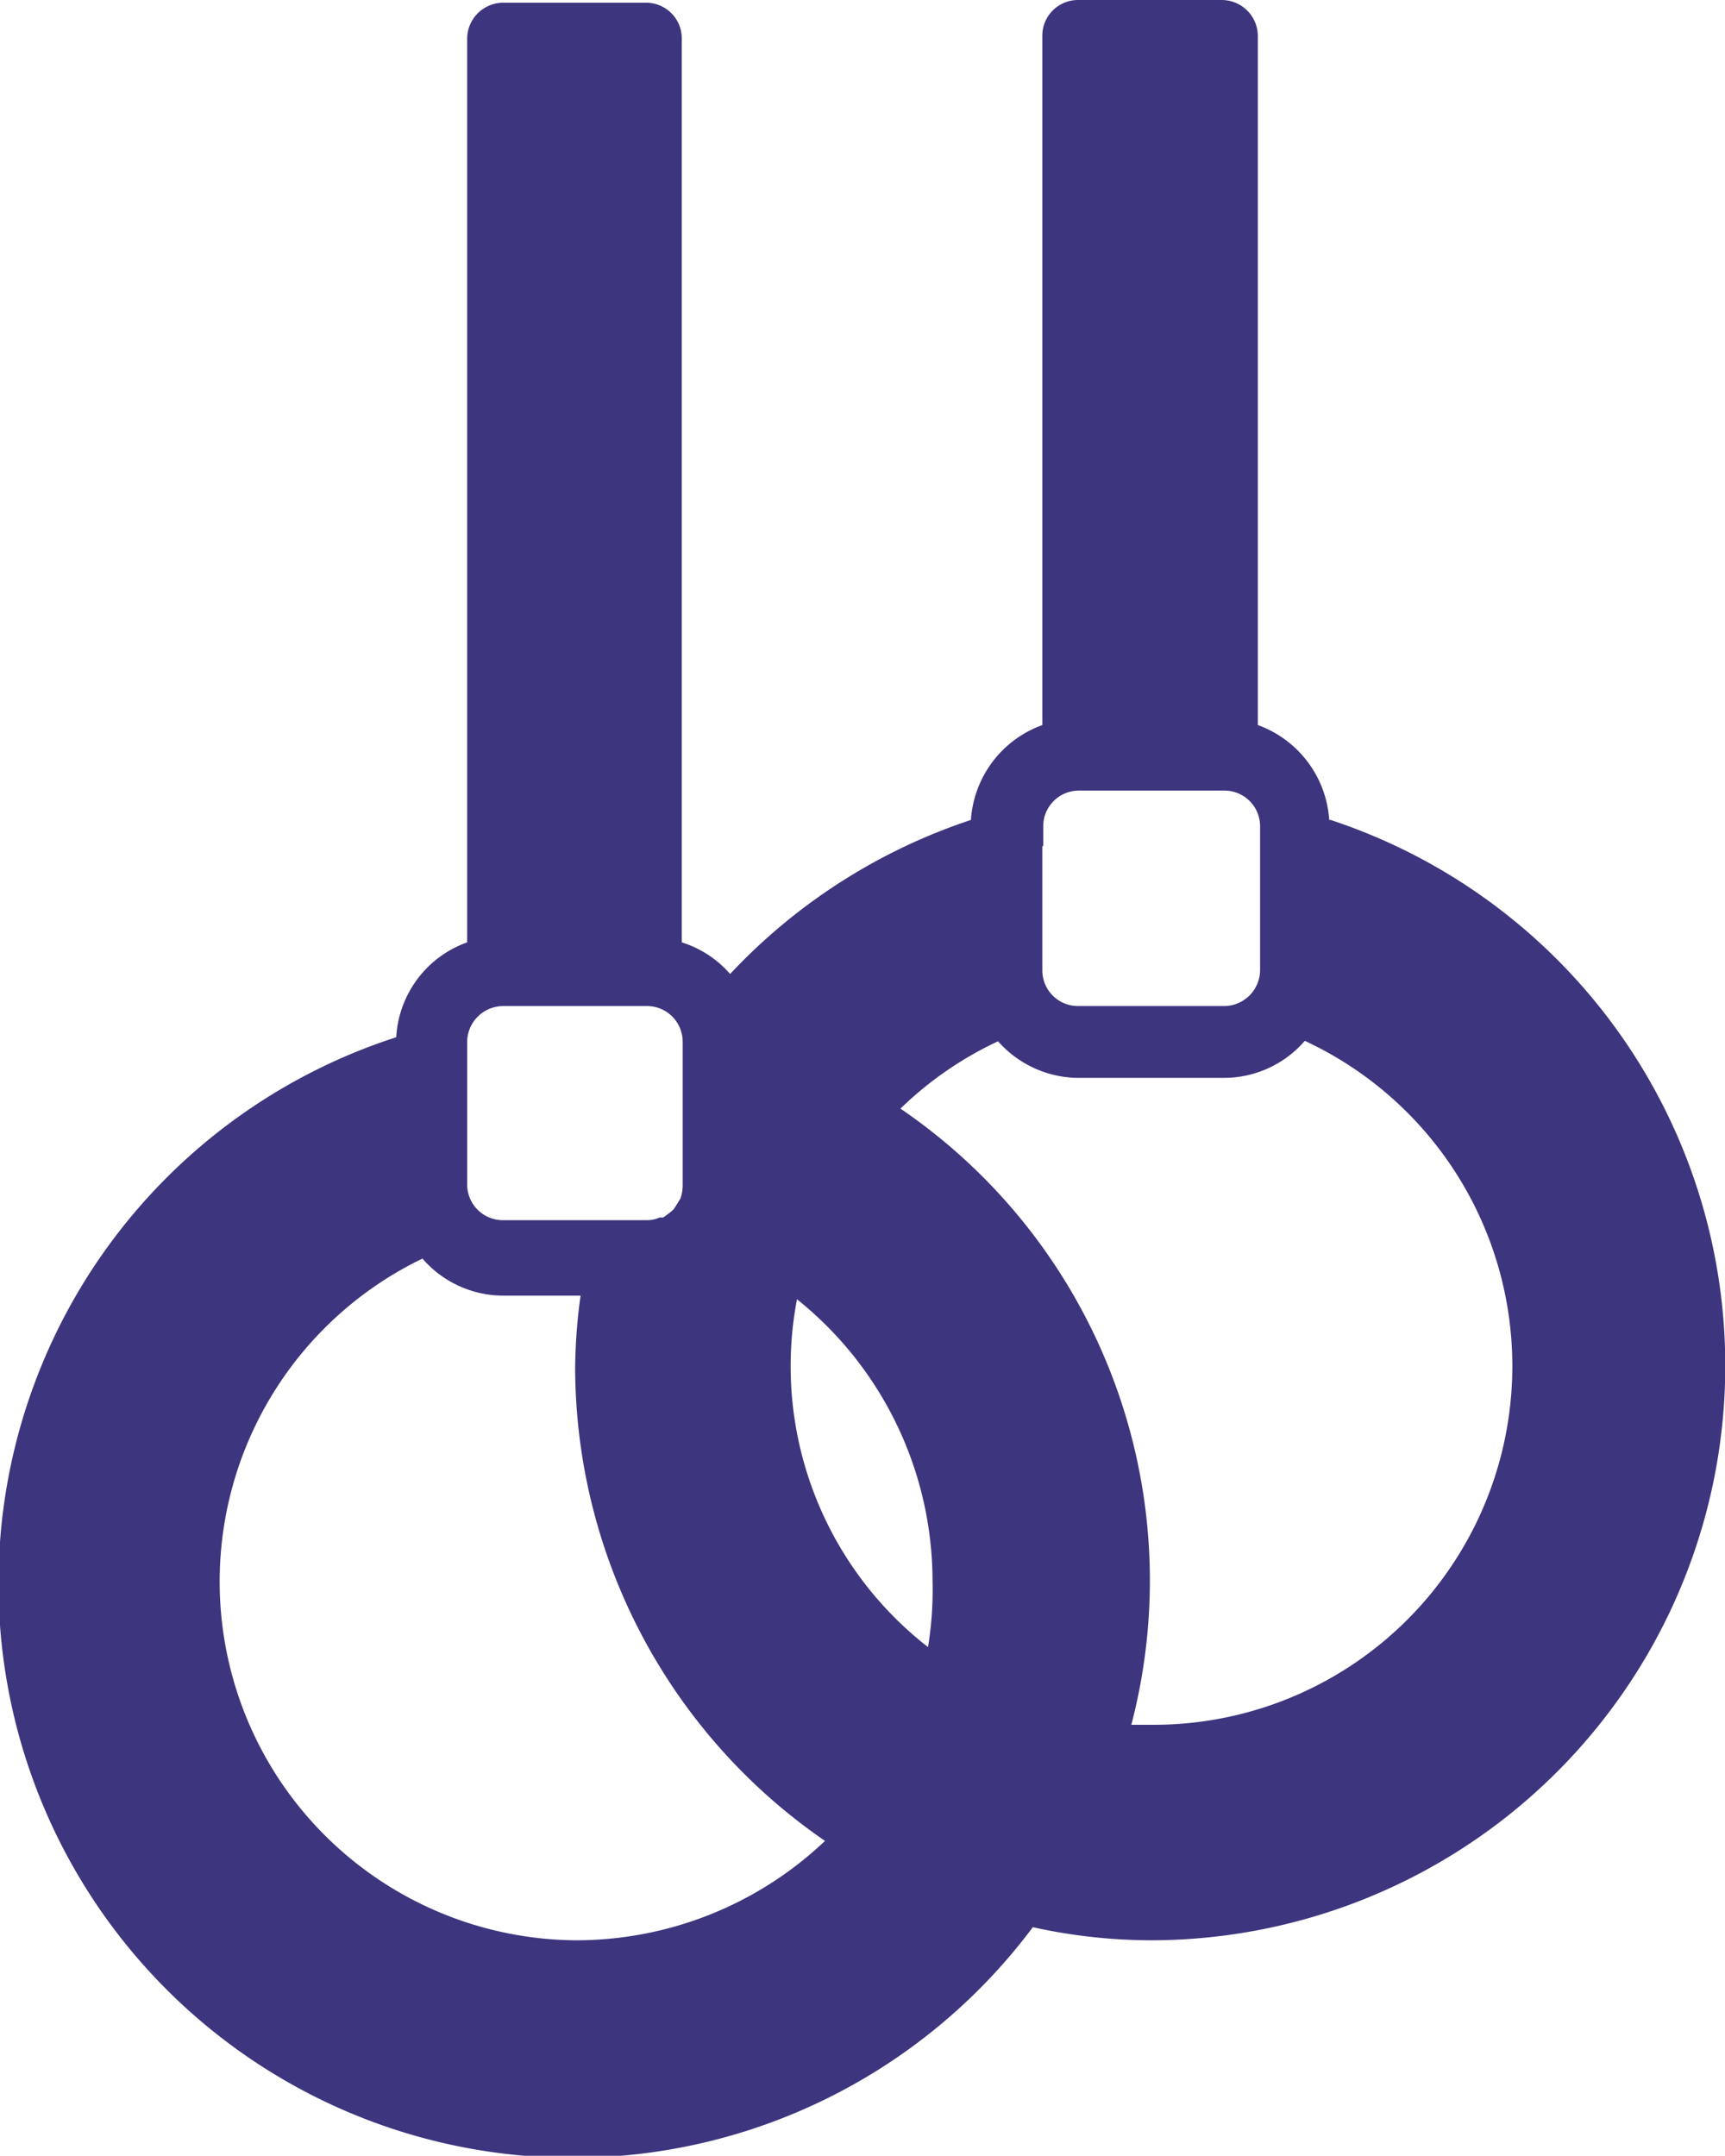
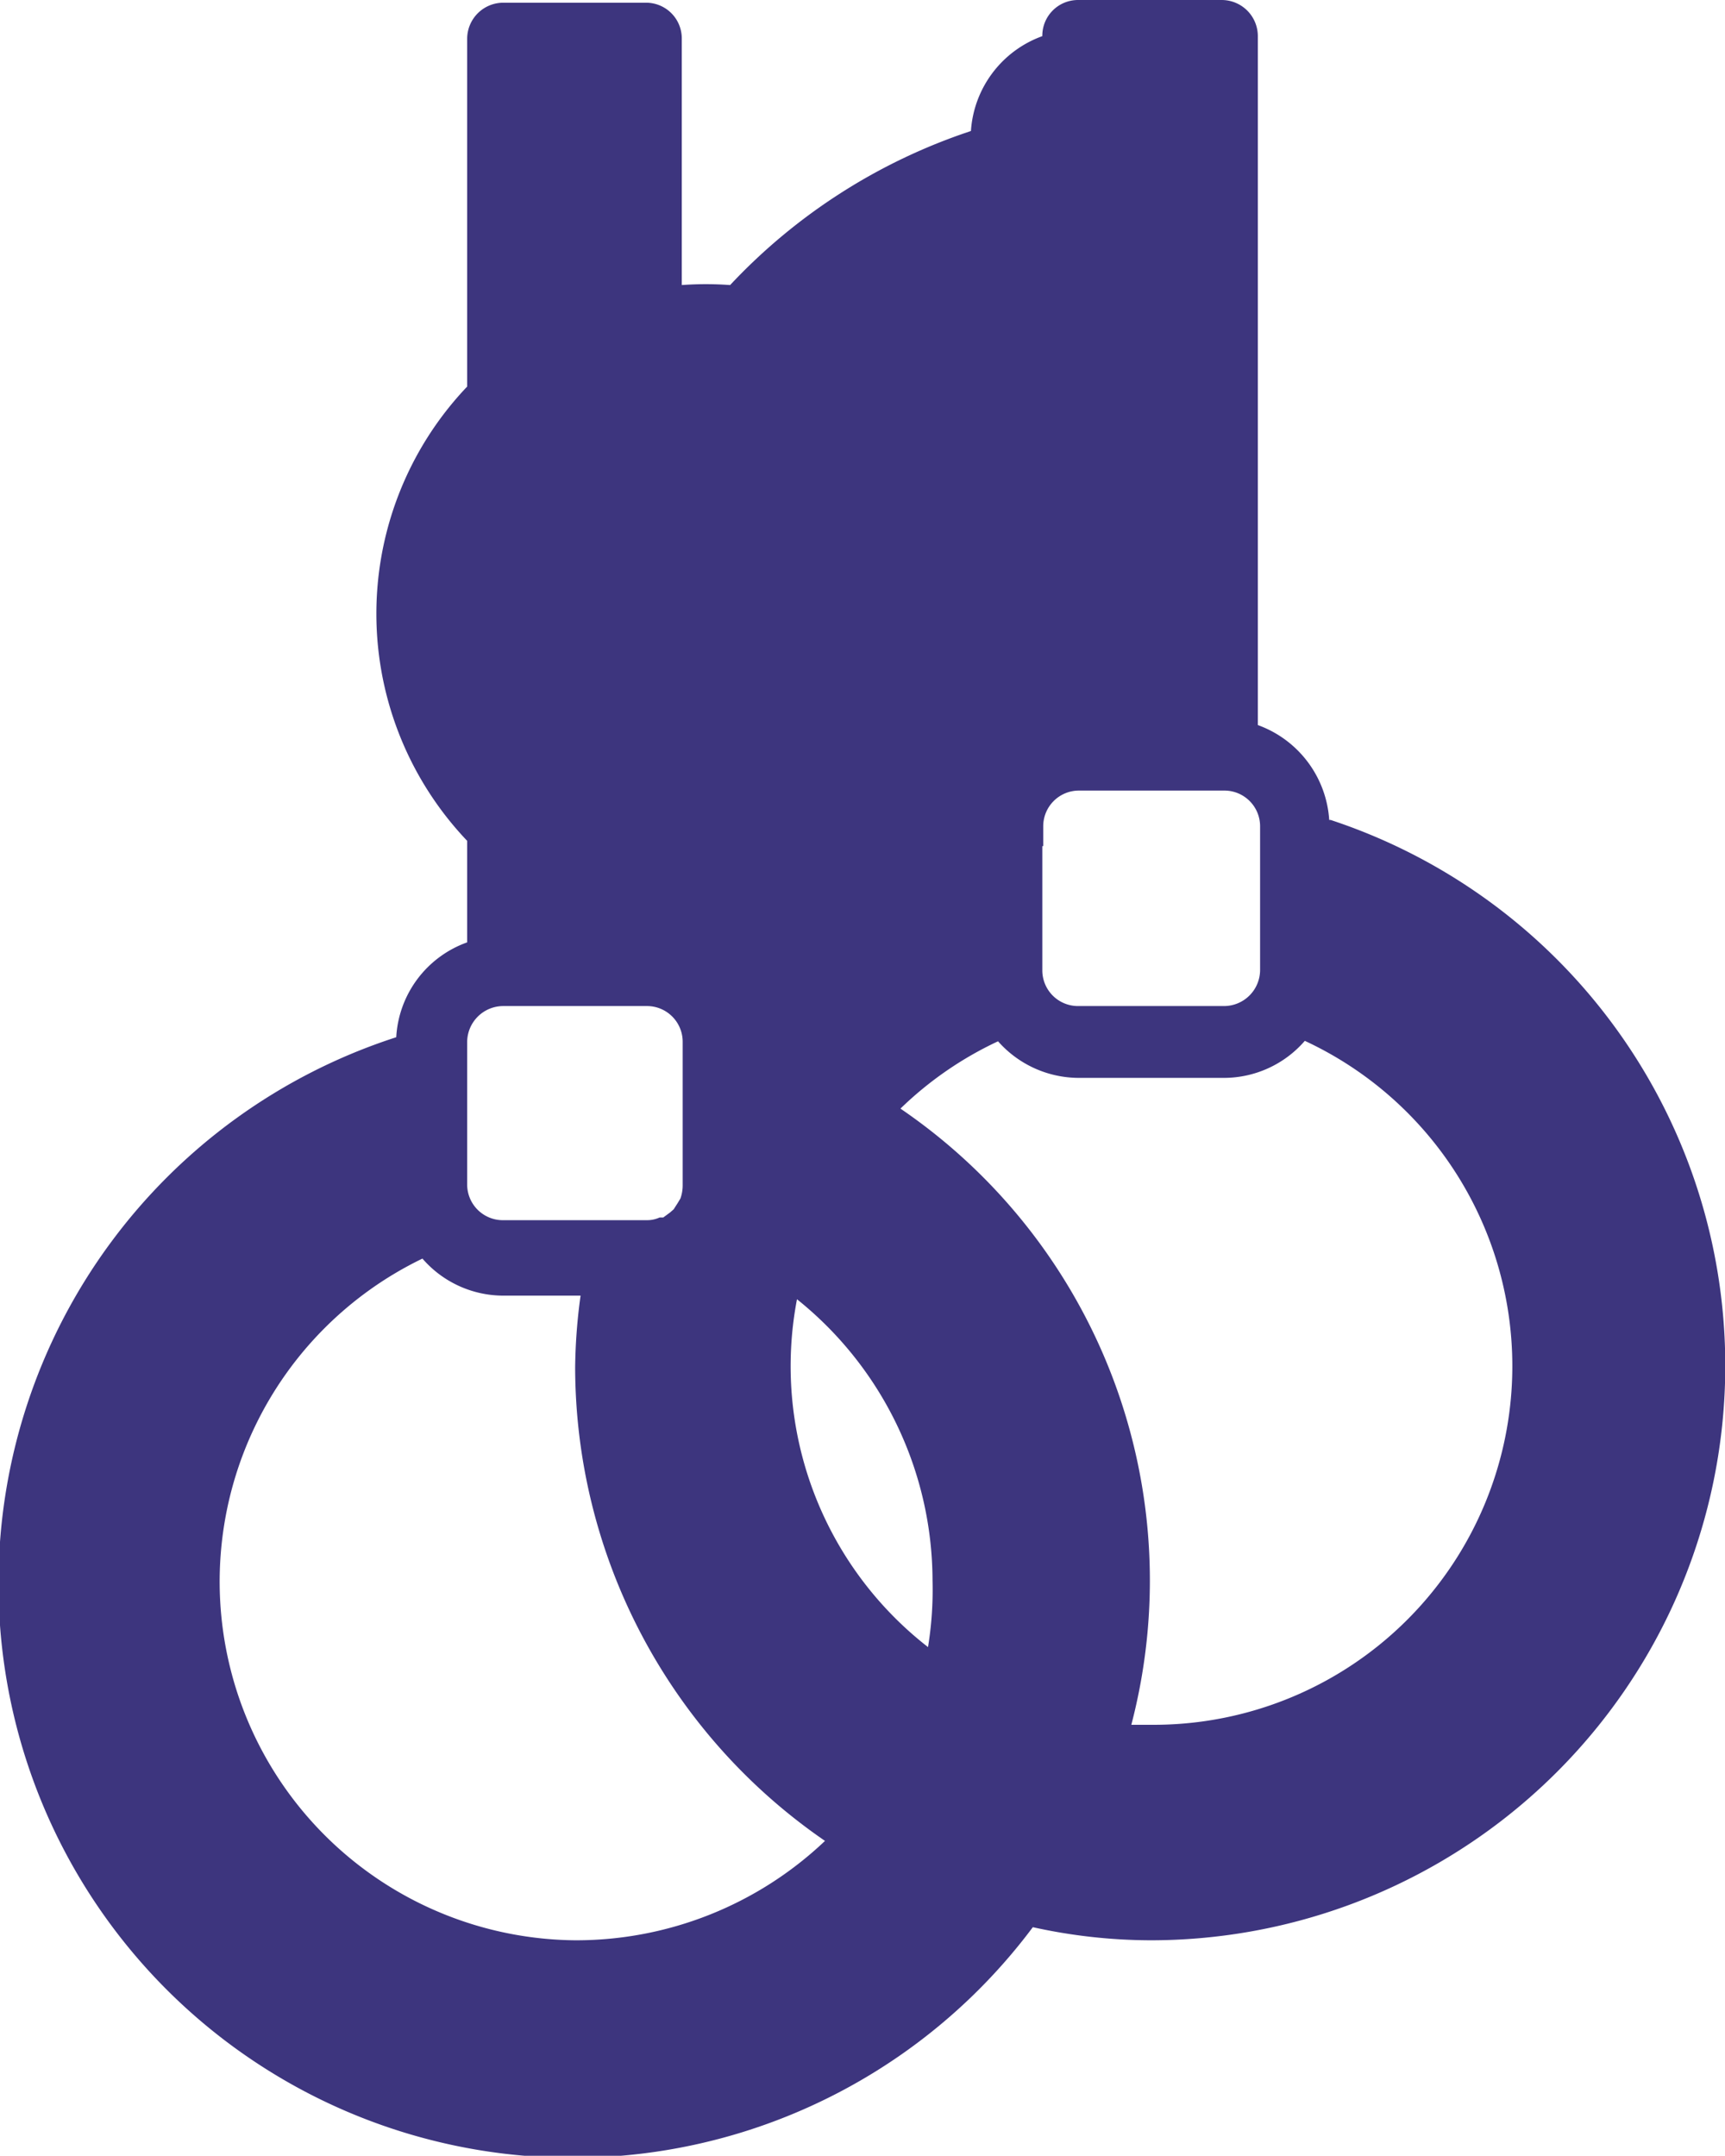
<svg xmlns="http://www.w3.org/2000/svg" id="Capa_1" data-name="Capa 1" viewBox="0 0 38.18 47.72">
  <defs>
    <style>.cls-1{fill:#3d357e;}</style>
  </defs>
  <title>icon-trx</title>
-   <path class="cls-1" d="M35.33,19.29a2.4,2.4,0,0,0-1.58-2.1V1.94a.8.8,0,0,0-.8-.8H29.77a.79.79,0,0,0-.79.8V17.19a2.4,2.4,0,0,0-1.58,2.1,12.83,12.83,0,0,0-5.33,3.41A2.35,2.35,0,0,0,21,22v-20a.79.79,0,0,0-.79-.8H17.05a.8.8,0,0,0-.8.8V22a2.37,2.37,0,0,0-1.57,2.1A12.71,12.71,0,1,0,28.77,43.8a12.17,12.17,0,0,0,2.59.29,12.72,12.72,0,0,0,4-24.8ZM29,19.87v-.44a.79.79,0,0,1,.79-.79H33a.79.79,0,0,1,.8.79v3.18a.8.8,0,0,1-.8.8H29.77a.79.79,0,0,1-.79-.8V19.87ZM16.25,24.65V24.2a.8.8,0,0,1,.8-.79h3.18a.79.79,0,0,1,.79.79v3.19a.87.87,0,0,1-.05.28l-.06.1-.09.14-.08.07-.15.11-.08,0a.67.67,0,0,1-.28.06H17.05a.79.79,0,0,1-.8-.79V24.65Zm2.39,19.44A7.94,7.94,0,0,1,15.26,29a2.37,2.37,0,0,0,1.79.82h1.71a12.42,12.42,0,0,0-.12,1.59,12.74,12.74,0,0,0,5.53,10.48A8,8,0,0,1,18.64,44.09Zm7.81-6.49a7.88,7.88,0,0,1-2.9-7.7,8,8,0,0,1,3,6.23A7.88,7.88,0,0,1,26.45,37.6Zm4.91,1.72-.41,0a12.64,12.64,0,0,0-5.11-13.64A7.89,7.89,0,0,1,28,24.19a2.39,2.39,0,0,0,1.78.81H33a2.37,2.37,0,0,0,1.79-.82,7.94,7.94,0,0,1-3.38,15.14Z" transform="translate(-5.91 -1.14)" />
+   <path class="cls-1" d="M35.33,19.29a2.4,2.4,0,0,0-1.58-2.1V1.94a.8.8,0,0,0-.8-.8H29.77a.79.79,0,0,0-.79.8a2.4,2.4,0,0,0-1.58,2.1,12.83,12.83,0,0,0-5.33,3.41A2.35,2.35,0,0,0,21,22v-20a.79.79,0,0,0-.79-.8H17.05a.8.8,0,0,0-.8.8V22a2.37,2.37,0,0,0-1.57,2.1A12.71,12.71,0,1,0,28.77,43.8a12.17,12.17,0,0,0,2.59.29,12.72,12.72,0,0,0,4-24.8ZM29,19.87v-.44a.79.79,0,0,1,.79-.79H33a.79.79,0,0,1,.8.79v3.18a.8.8,0,0,1-.8.8H29.77a.79.79,0,0,1-.79-.8V19.87ZM16.25,24.65V24.2a.8.8,0,0,1,.8-.79h3.18a.79.79,0,0,1,.79.79v3.19a.87.87,0,0,1-.05.28l-.06.1-.09.14-.08.07-.15.11-.08,0a.67.67,0,0,1-.28.06H17.05a.79.79,0,0,1-.8-.79V24.65Zm2.39,19.44A7.94,7.94,0,0,1,15.26,29a2.37,2.37,0,0,0,1.79.82h1.71a12.42,12.42,0,0,0-.12,1.59,12.74,12.74,0,0,0,5.53,10.48A8,8,0,0,1,18.64,44.09Zm7.81-6.49a7.88,7.88,0,0,1-2.9-7.7,8,8,0,0,1,3,6.23A7.88,7.88,0,0,1,26.45,37.6Zm4.91,1.72-.41,0a12.64,12.64,0,0,0-5.11-13.64A7.89,7.89,0,0,1,28,24.19a2.39,2.39,0,0,0,1.78.81H33a2.37,2.37,0,0,0,1.79-.82,7.94,7.94,0,0,1-3.38,15.14Z" transform="translate(-5.91 -1.14)" />
</svg>